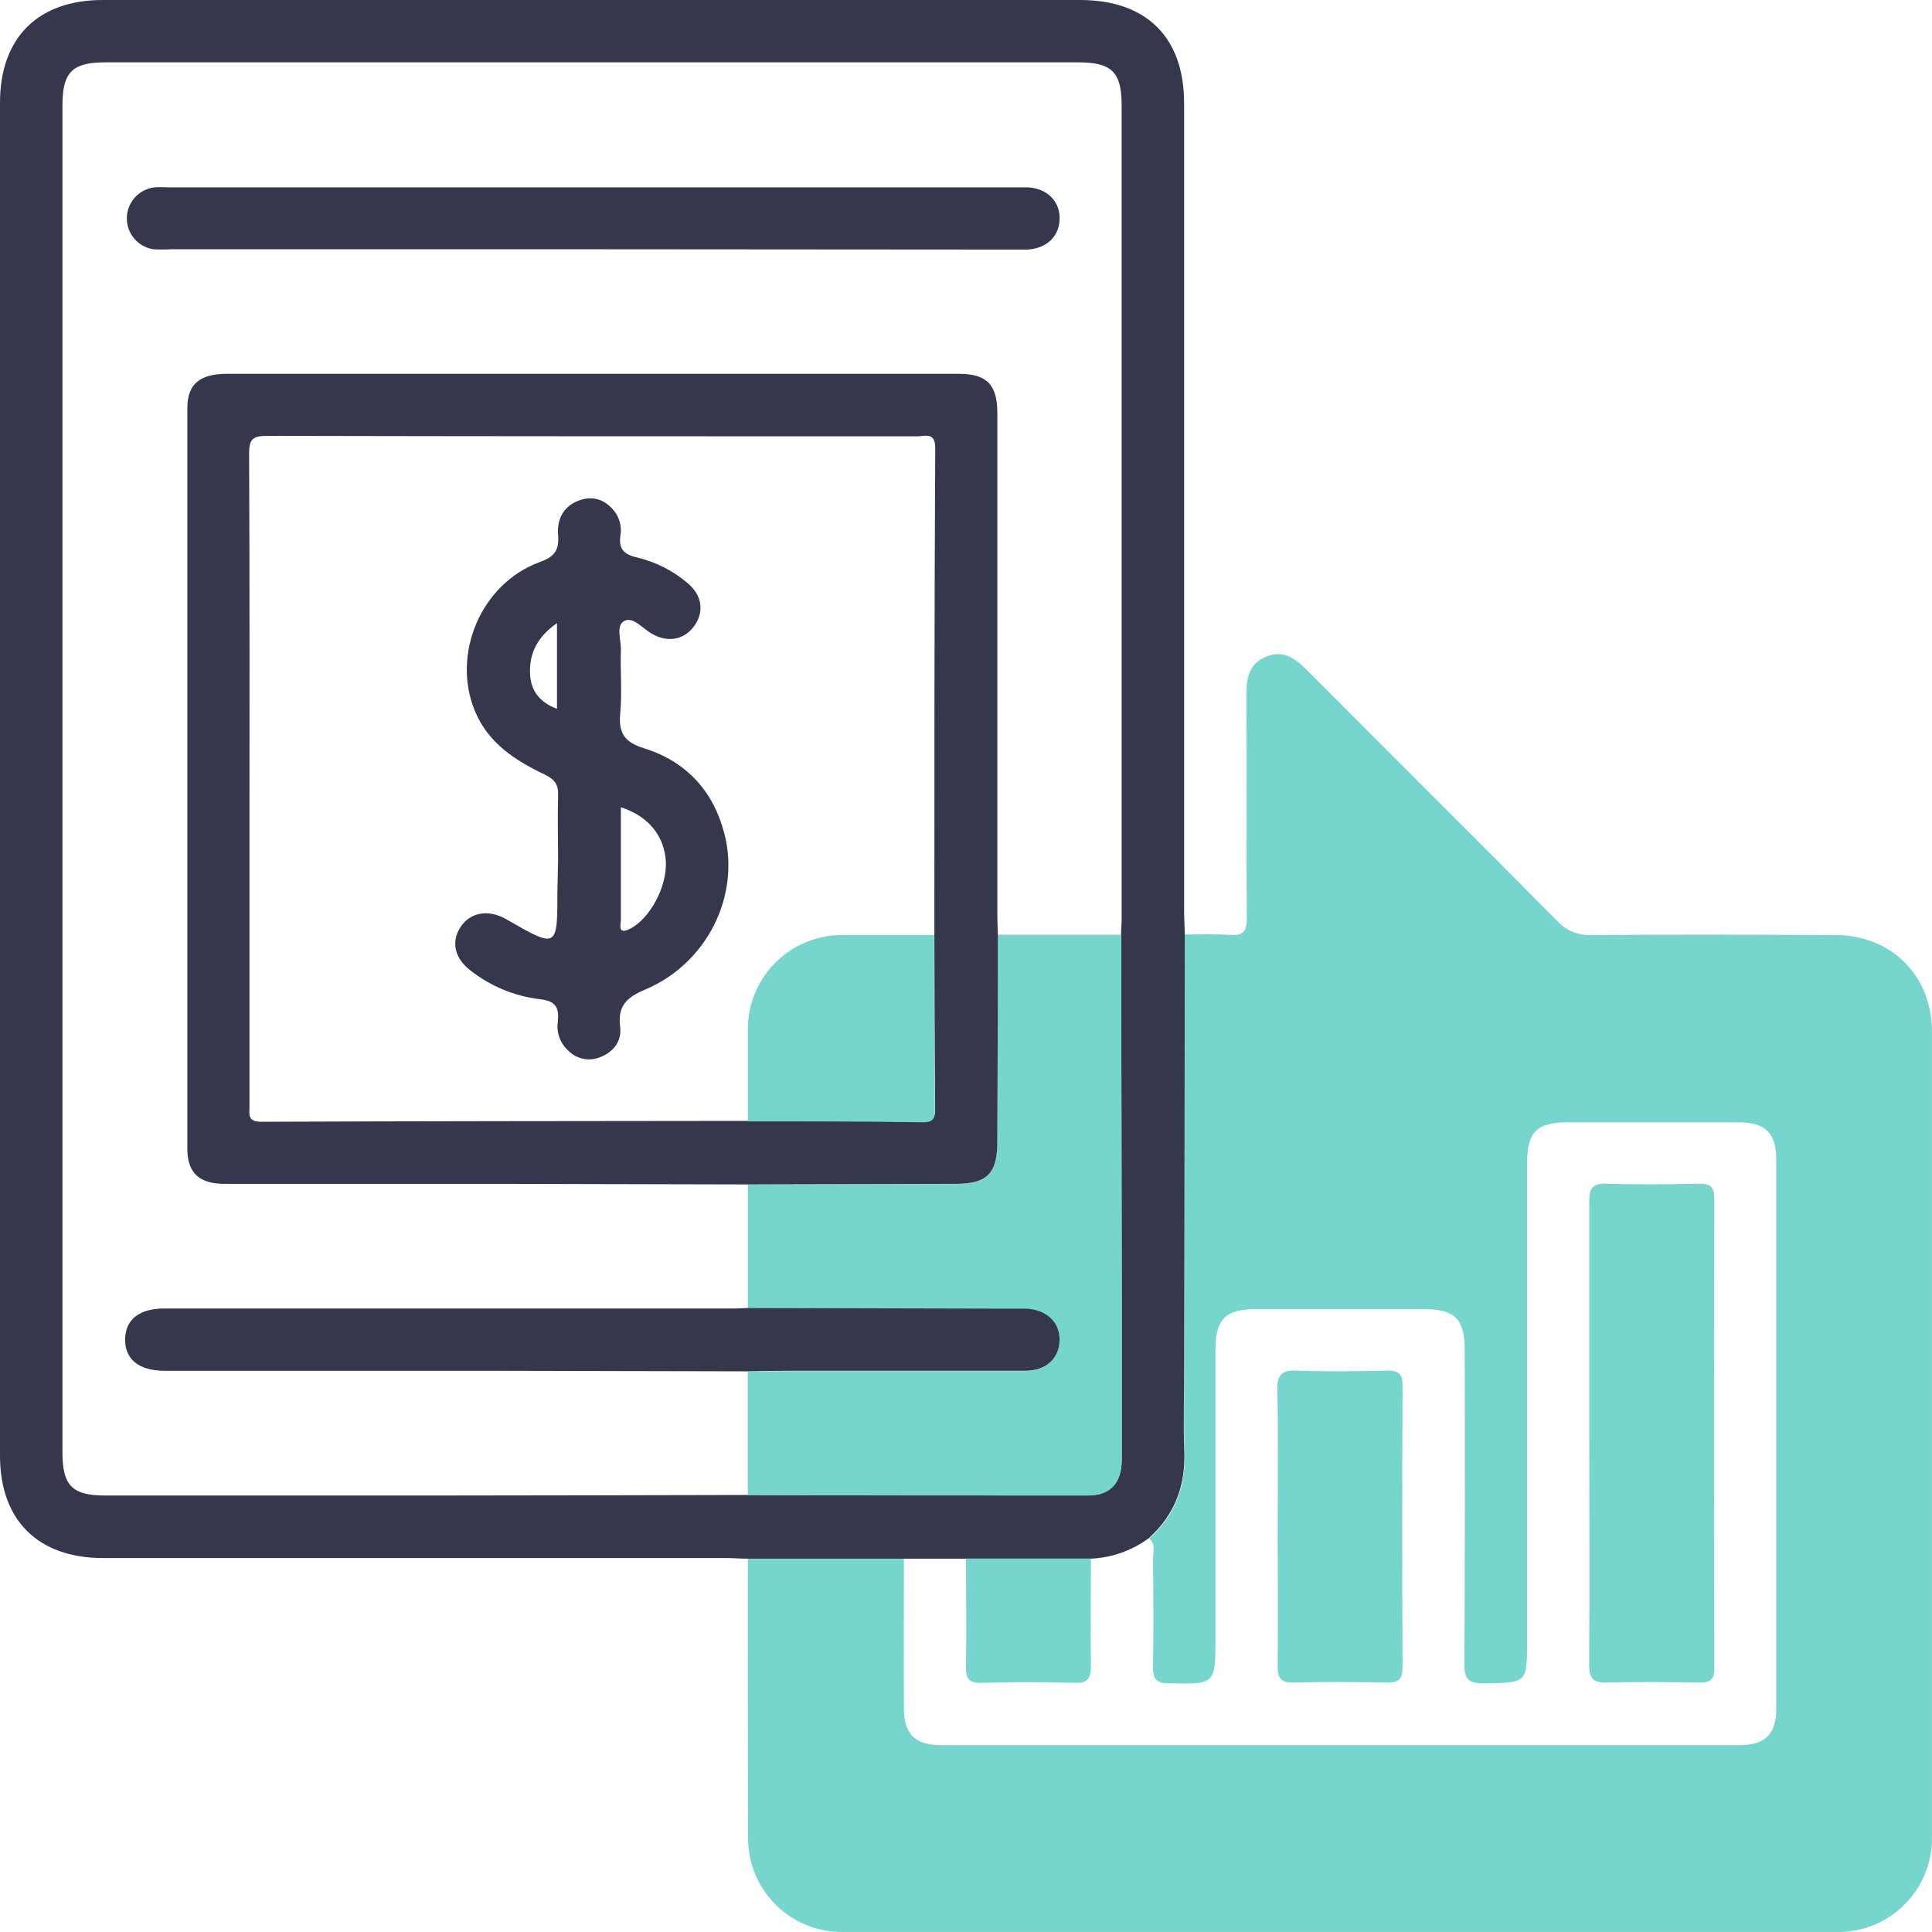
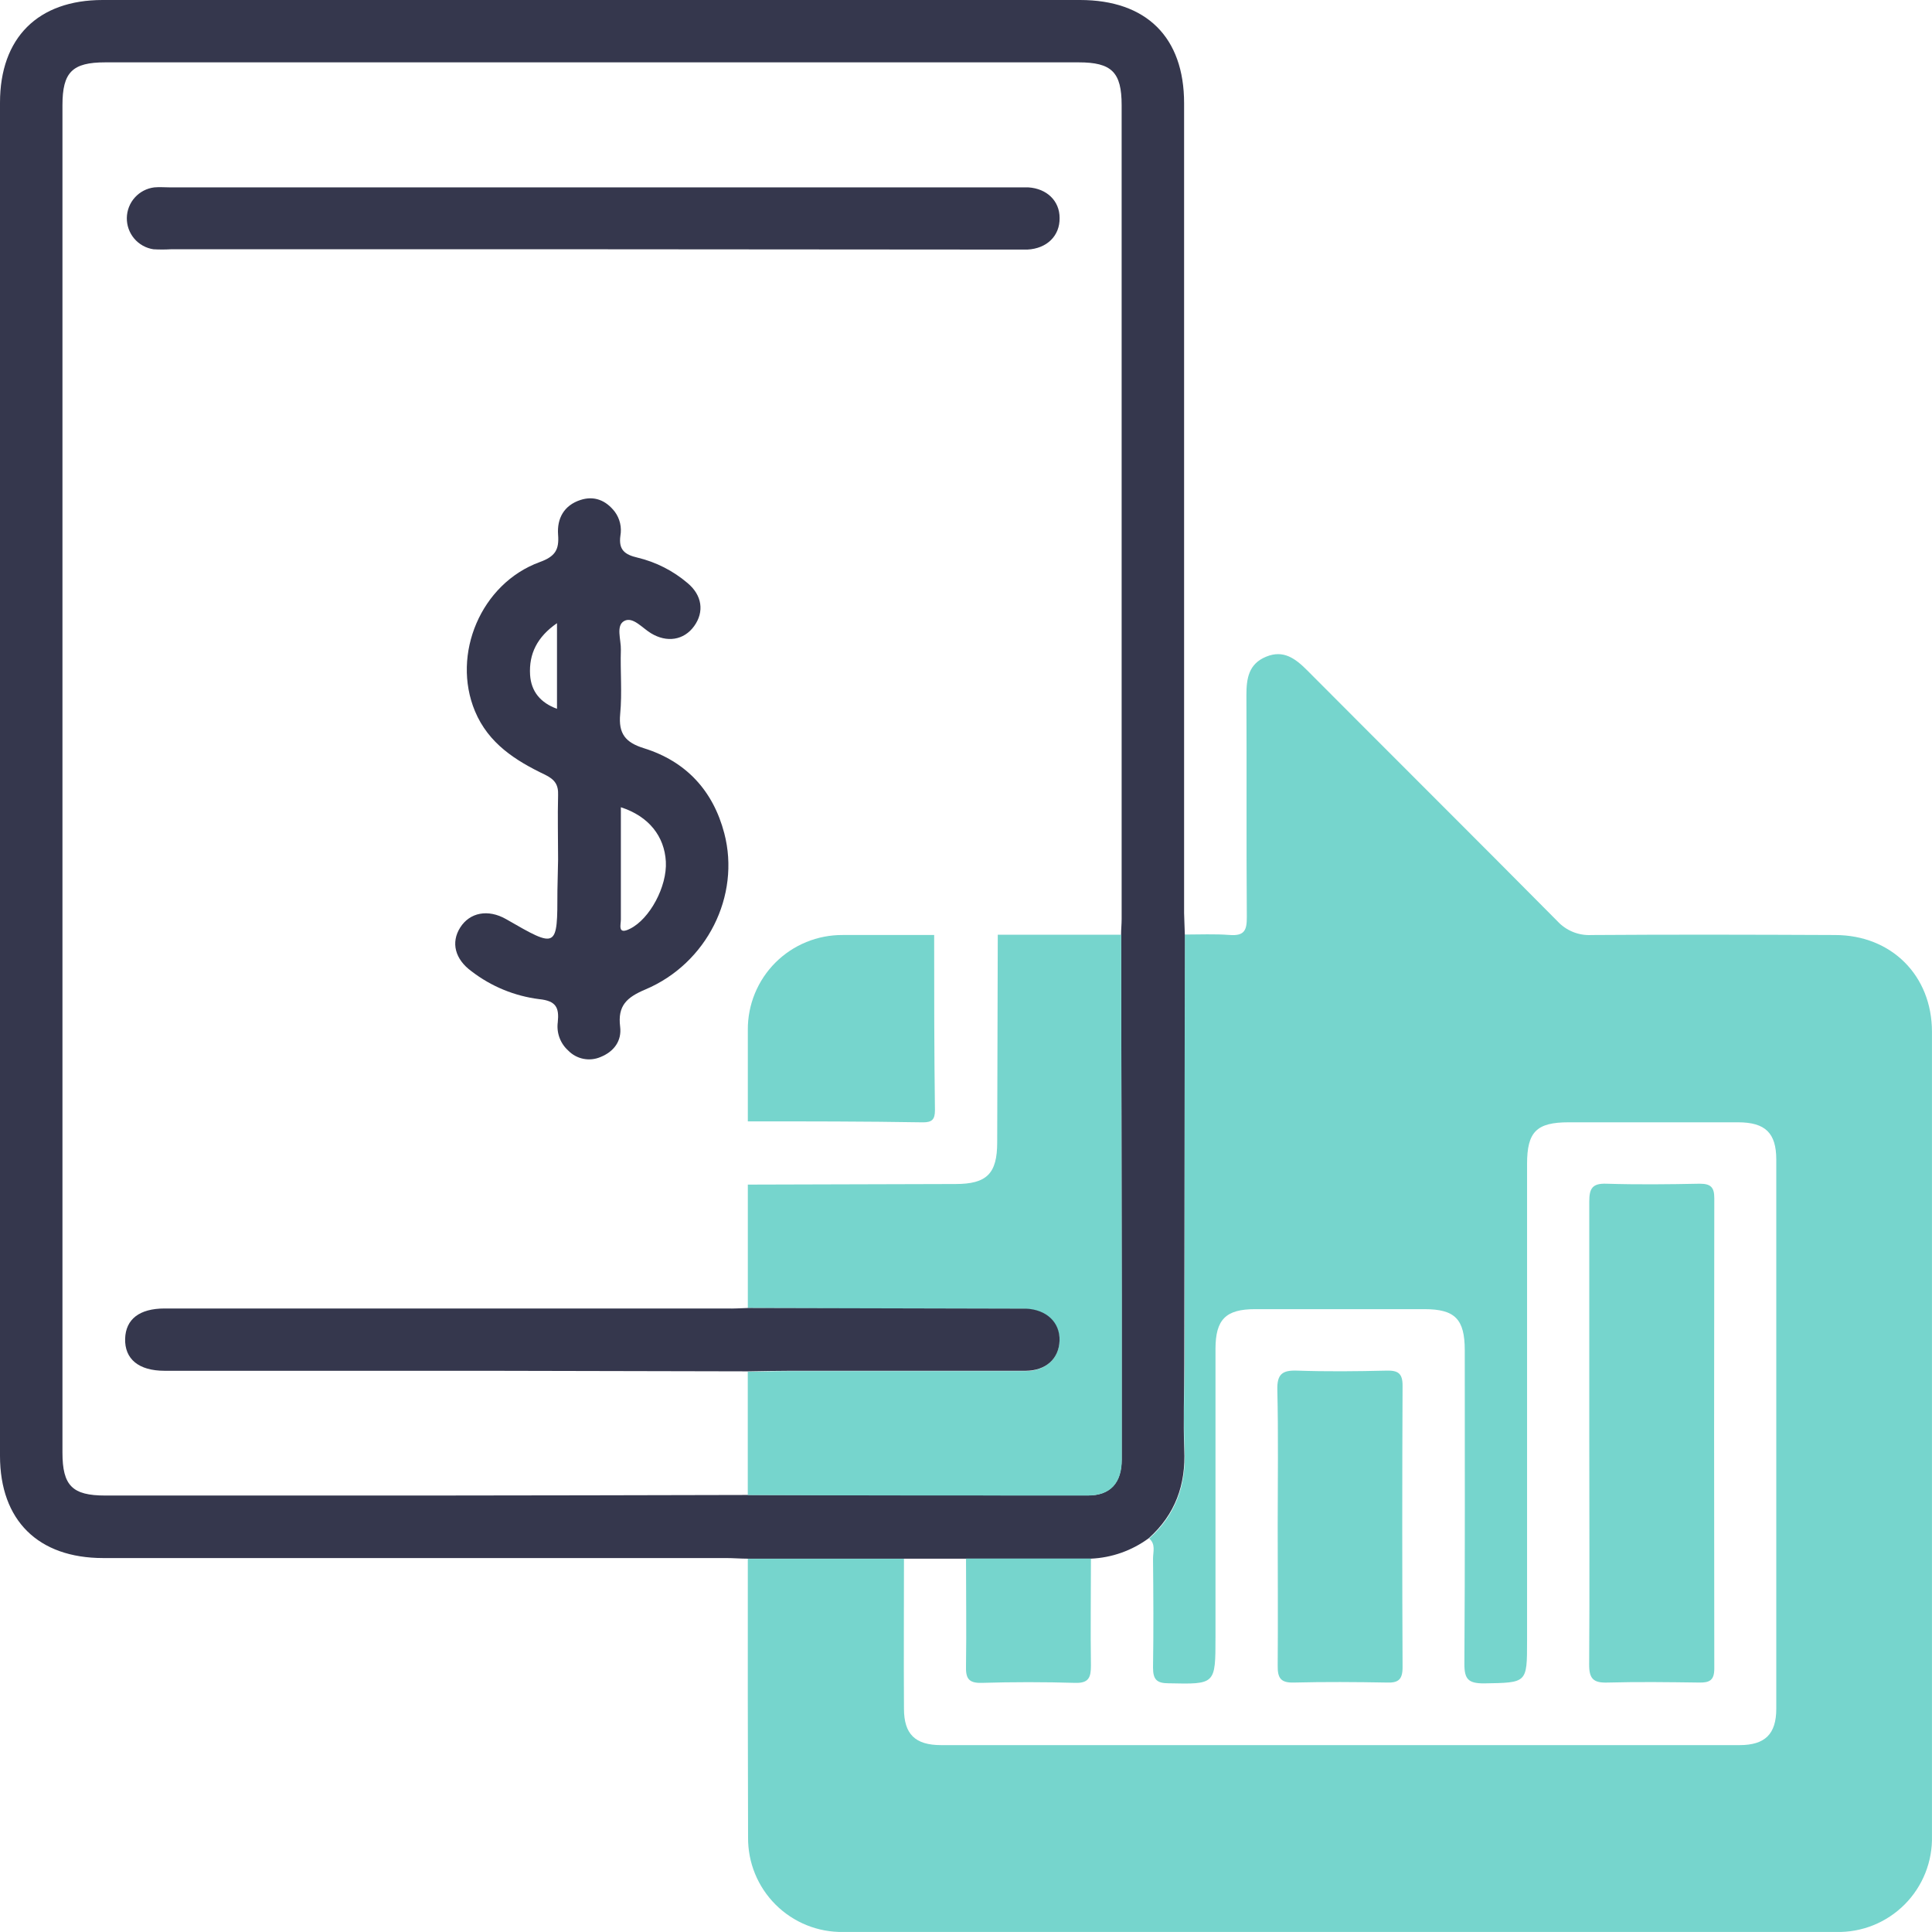
<svg xmlns="http://www.w3.org/2000/svg" width="150" height="150" viewBox="0 0 150 150" fill="none">
  <path d="M91.99 72.558C93.15 72.558 94.314 72.502 95.465 72.591C96.617 72.68 96.807 72.227 96.803 71.205C96.759 65.462 96.803 59.716 96.771 53.973C96.771 52.676 96.94 51.549 98.298 50.987C99.656 50.425 100.582 51.137 101.491 52.046C107.957 58.544 114.467 65.01 120.921 71.524C121.256 71.887 121.668 72.171 122.126 72.356C122.585 72.542 123.078 72.623 123.572 72.595C129.868 72.55 136.168 72.567 142.469 72.595C146.845 72.595 149.997 75.739 149.997 80.107C149.997 100.919 149.997 121.731 149.997 142.543C150.022 143.526 149.847 144.505 149.483 145.419C149.118 146.334 148.572 147.164 147.878 147.861C147.183 148.558 146.354 149.107 145.441 149.475C144.528 149.842 143.55 150.02 142.566 149.998C116.864 149.998 91.163 149.998 65.463 149.998C64.492 150.013 63.527 149.833 62.626 149.469C61.726 149.104 60.907 148.563 60.219 147.877C59.531 147.191 58.987 146.374 58.619 145.475C58.252 144.575 58.069 143.611 58.08 142.64C58.059 135.436 58.052 128.23 58.06 121.024H70.184C70.184 124.903 70.159 128.783 70.184 132.662C70.184 134.638 71.052 135.491 73.069 135.491H135.049C137.045 135.491 137.91 134.63 137.91 132.662C137.91 118.453 137.91 104.244 137.91 90.032C137.91 87.963 137.057 87.139 134.948 87.135C130.565 87.135 126.18 87.135 121.794 87.135C119.3 87.135 118.561 87.87 118.561 90.368V127.405C118.561 130.702 118.561 130.637 115.215 130.698C114.002 130.698 113.691 130.375 113.695 129.179C113.748 121.068 113.724 112.954 113.724 104.839C113.724 102.414 112.964 101.646 110.6 101.642C106.216 101.642 101.833 101.642 97.45 101.642C95.158 101.642 94.374 102.451 94.37 104.73C94.37 112.184 94.37 119.642 94.37 127.101C94.37 130.799 94.37 130.767 90.733 130.69C89.808 130.69 89.521 130.391 89.521 129.478C89.565 126.649 89.549 123.82 89.521 121.012C89.521 120.486 89.743 119.888 89.222 119.452C91.271 117.621 92.099 115.33 91.974 112.582C91.869 110.371 91.95 108.157 91.974 105.942C91.968 94.808 91.974 83.68 91.99 72.558Z" fill="#76D5CD" />
  <path d="M91.99 72.558C91.974 83.677 91.959 94.795 91.946 105.914C91.946 108.128 91.861 110.359 91.946 112.553C92.071 115.289 91.242 117.58 89.194 119.423C87.881 120.392 86.309 120.947 84.68 121.015H58.04C57.486 121.015 56.933 120.967 56.379 120.967H8.014C2.958 120.967 0.004 118.041 0 113.038V7.969C0 2.938 2.942 0 7.969 0C33.264 0 58.559 0 83.851 0C89.008 0 91.933 2.893 91.933 8.014C91.933 28.974 91.933 49.933 91.933 70.893C91.946 71.451 91.974 72.005 91.99 72.558ZM58.044 116.069C66.85 116.069 75.656 116.113 84.461 116.105C86.195 116.105 87.076 115.135 87.084 113.317C87.084 109.143 87.084 104.964 87.084 100.79C87.084 91.382 87.069 81.973 87.04 72.562C87.04 72.158 87.084 71.754 87.084 71.35V8.163C87.084 5.605 86.312 4.841 83.746 4.841H8.175C5.609 4.841 4.849 5.605 4.849 8.171C4.849 43.038 4.849 77.906 4.849 112.775C4.849 115.346 5.613 116.113 8.167 116.113C16.519 116.113 24.884 116.113 33.263 116.113C41.534 116.105 49.8 116.091 58.06 116.069H58.044Z" fill="#35374D" />
  <path d="M58.061 101.553V91.972L74.189 91.927C76.614 91.927 77.422 91.119 77.422 88.694C77.438 83.306 77.453 77.931 77.467 72.57H87.052C87.052 81.978 87.067 91.387 87.097 100.798C87.097 104.976 87.097 109.155 87.097 113.325C87.097 115.143 86.208 116.113 84.474 116.113C75.668 116.113 66.862 116.113 58.057 116.077V106.495C59.164 106.495 60.267 106.451 61.374 106.451C67.436 106.451 73.543 106.451 79.629 106.451C81.176 106.451 82.211 105.473 82.255 104.115C82.3 102.757 81.237 101.691 79.629 101.626C79.225 101.626 78.82 101.626 78.416 101.626L58.061 101.553Z" fill="#76D5CD" />
  <path d="M84.7 121.007C84.7 123.775 84.659 126.548 84.7 129.316C84.7 130.237 84.53 130.686 83.487 130.658C81.063 130.585 78.638 130.585 76.213 130.658C75.15 130.686 74.972 130.253 75.001 129.316C75.041 126.548 75.001 123.775 75.001 121.007H84.7Z" fill="#76D5CD" />
  <path d="M123.39 111.26C123.39 105.275 123.39 99.286 123.39 93.297C123.39 92.287 123.613 91.867 124.716 91.903C127.14 91.98 129.565 91.951 131.962 91.903C132.802 91.903 133.101 92.162 133.097 93.022C133.078 105.2 133.078 117.377 133.097 129.554C133.097 130.455 132.729 130.649 131.925 130.633C129.561 130.601 127.197 130.568 124.833 130.633C123.714 130.674 123.37 130.346 123.382 129.203C123.423 123.238 123.39 117.249 123.39 111.26Z" fill="#76D5CD" />
  <path d="M99.2 118.469C99.2 114.949 99.256 111.426 99.172 107.91C99.139 106.673 99.576 106.374 100.711 106.415C103.023 106.495 105.338 106.471 107.65 106.415C108.523 106.394 108.899 106.609 108.895 107.578C108.862 114.869 108.862 122.16 108.895 129.453C108.895 130.403 108.559 130.665 107.682 130.633C105.258 130.589 102.853 130.572 100.445 130.633C99.406 130.661 99.188 130.253 99.2 129.308C99.228 125.711 99.2 122.09 99.2 118.469Z" fill="#76D5CD" />
-   <path d="M77.474 72.558C77.474 77.947 77.459 83.321 77.429 88.683C77.429 91.107 76.621 91.915 74.196 91.915L58.068 91.96C51.672 91.944 45.276 91.929 38.88 91.915C31.727 91.915 24.574 91.915 17.421 91.915C15.489 91.915 14.548 91.059 14.548 89.232C14.548 70.037 14.548 50.844 14.548 31.654C14.548 29.82 15.526 29.023 17.627 29.023H74.447C76.609 29.023 77.433 29.864 77.433 32.054C77.433 45.002 77.433 57.948 77.433 70.894C77.429 71.451 77.461 72.005 77.474 72.558ZM72.543 72.558C72.543 59.962 72.543 47.37 72.612 34.778C72.612 33.521 71.828 33.877 71.218 33.877C54.39 33.877 37.562 33.877 20.739 33.84C19.607 33.84 19.337 34.107 19.341 35.235C19.389 45.261 19.369 55.287 19.369 65.313V85.85C19.369 86.488 19.187 87.098 20.278 87.094C32.871 87.042 45.467 87.042 58.059 87.026C62.594 87.026 67.128 87.026 71.662 87.086C72.382 87.086 72.608 86.864 72.604 86.141C72.559 81.627 72.559 77.093 72.543 72.558Z" fill="#35374D" />
  <path d="M45.904 19.353H13.267C12.815 19.379 12.362 19.379 11.909 19.353C11.329 19.265 10.801 18.97 10.421 18.523C10.042 18.075 9.838 17.505 9.847 16.919C9.856 16.332 10.077 15.768 10.47 15.333C10.862 14.897 11.4 14.618 11.982 14.548C12.386 14.511 12.79 14.548 13.195 14.548H78.784C79.139 14.548 79.491 14.548 79.842 14.548C81.277 14.641 82.267 15.595 82.267 16.92C82.291 18.306 81.285 19.3 79.766 19.377C79.361 19.377 78.957 19.377 78.553 19.377L45.904 19.353Z" fill="#35374D" />
  <path d="M58.06 101.553L78.424 101.602C78.828 101.602 79.232 101.602 79.636 101.602C81.253 101.662 82.311 102.677 82.263 104.091C82.215 105.505 81.184 106.419 79.636 106.427C73.55 106.427 67.464 106.427 61.382 106.427C60.275 106.427 59.172 106.455 58.064 106.471C51.329 106.455 44.586 106.44 37.834 106.427C29.482 106.427 21.13 106.427 12.778 106.427C10.758 106.427 9.671 105.509 9.715 103.933C9.764 102.418 10.826 101.594 12.778 101.59H56.423C56.957 101.61 57.507 101.569 58.06 101.553Z" fill="#35374D" />
  <path d="M58.061 87.062C58.061 84.694 58.061 82.33 58.061 79.962C58.054 78.992 58.24 78.03 58.608 77.133C58.976 76.236 59.518 75.421 60.204 74.735C60.89 74.05 61.706 73.507 62.603 73.14C63.501 72.772 64.462 72.587 65.432 72.594C67.796 72.594 70.16 72.594 72.528 72.594C72.528 77.129 72.528 81.663 72.589 86.193C72.589 86.916 72.367 87.142 71.647 87.138C67.129 87.062 62.595 87.062 58.061 87.062Z" fill="#76D5CD" />
  <path d="M43.33 66.735C43.33 65.07 43.286 63.405 43.33 61.744C43.362 60.936 43.088 60.532 42.332 60.156C40.037 59.061 37.927 57.731 36.876 55.214C35.042 50.805 37.333 45.309 41.904 43.64C43.116 43.204 43.419 42.67 43.33 41.519C43.233 40.242 43.799 39.231 45.064 38.819C46.127 38.471 47.04 38.839 47.731 39.728C47.927 39.993 48.067 40.296 48.142 40.617C48.217 40.938 48.225 41.271 48.167 41.595C48.014 42.694 48.511 43.066 49.509 43.297C50.935 43.64 52.26 44.314 53.377 45.265C54.516 46.21 54.694 47.503 53.894 48.611C53.094 49.718 51.768 49.912 50.54 49.164C49.865 48.76 49.137 47.851 48.467 48.211C47.796 48.57 48.228 49.678 48.204 50.449C48.151 52.11 48.309 53.783 48.151 55.432C48.006 56.964 48.556 57.647 50.002 58.095C53.267 59.114 55.369 61.389 56.234 64.698C57.503 69.548 54.888 74.801 50.107 76.822C48.661 77.432 47.945 78.079 48.147 79.707C48.285 80.802 47.679 81.643 46.624 82.067C46.204 82.247 45.739 82.295 45.29 82.205C44.842 82.115 44.432 81.891 44.114 81.562C43.811 81.289 43.579 80.946 43.438 80.563C43.297 80.18 43.252 79.768 43.306 79.364C43.423 78.236 43.181 77.707 41.863 77.573C39.951 77.333 38.137 76.587 36.61 75.411C35.321 74.474 34.993 73.173 35.733 72.009C36.472 70.845 37.891 70.558 39.301 71.366C43.278 73.657 43.278 73.657 43.278 69.139L43.33 66.735ZM48.204 62.694C48.204 65.68 48.204 68.541 48.204 71.398C48.204 71.803 47.929 72.611 48.919 72.106C50.443 71.35 51.805 68.828 51.696 66.889C51.586 64.949 50.398 63.385 48.204 62.674V62.694ZM43.245 48.384C41.714 49.443 41.055 50.757 41.156 52.401C41.241 53.694 41.964 54.563 43.245 55.032V48.384Z" fill="#35374D" />
</svg>